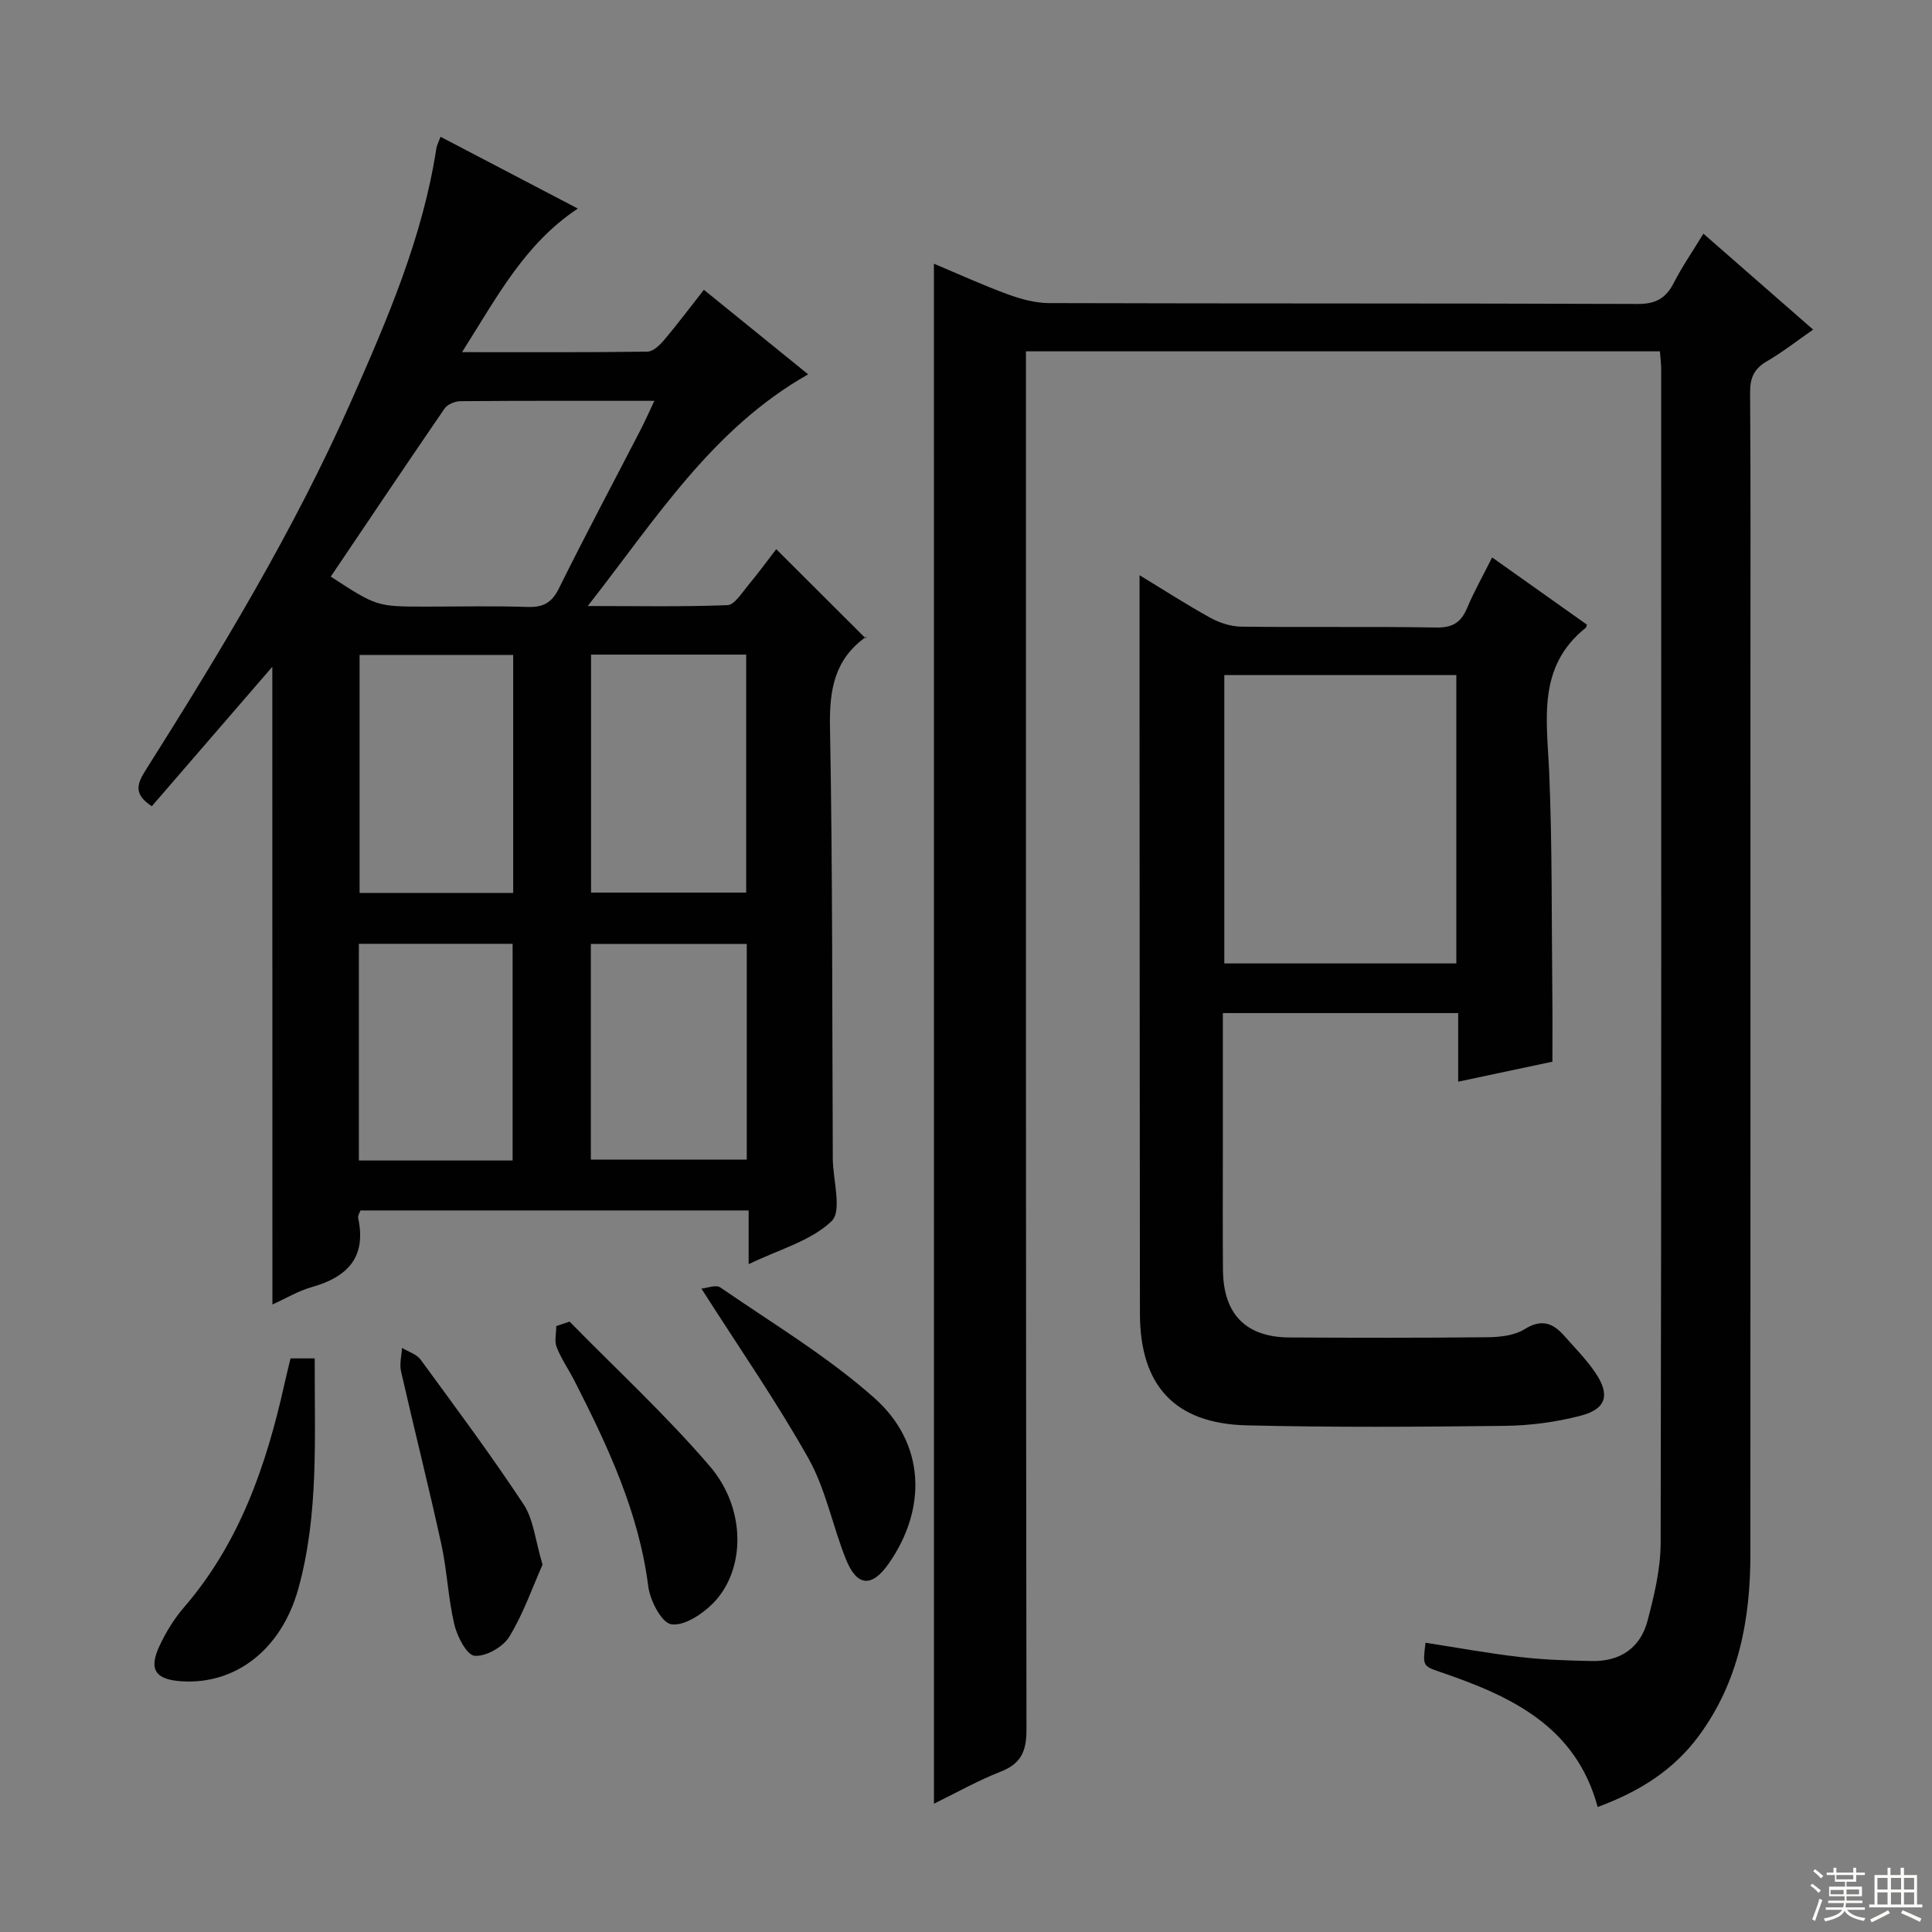
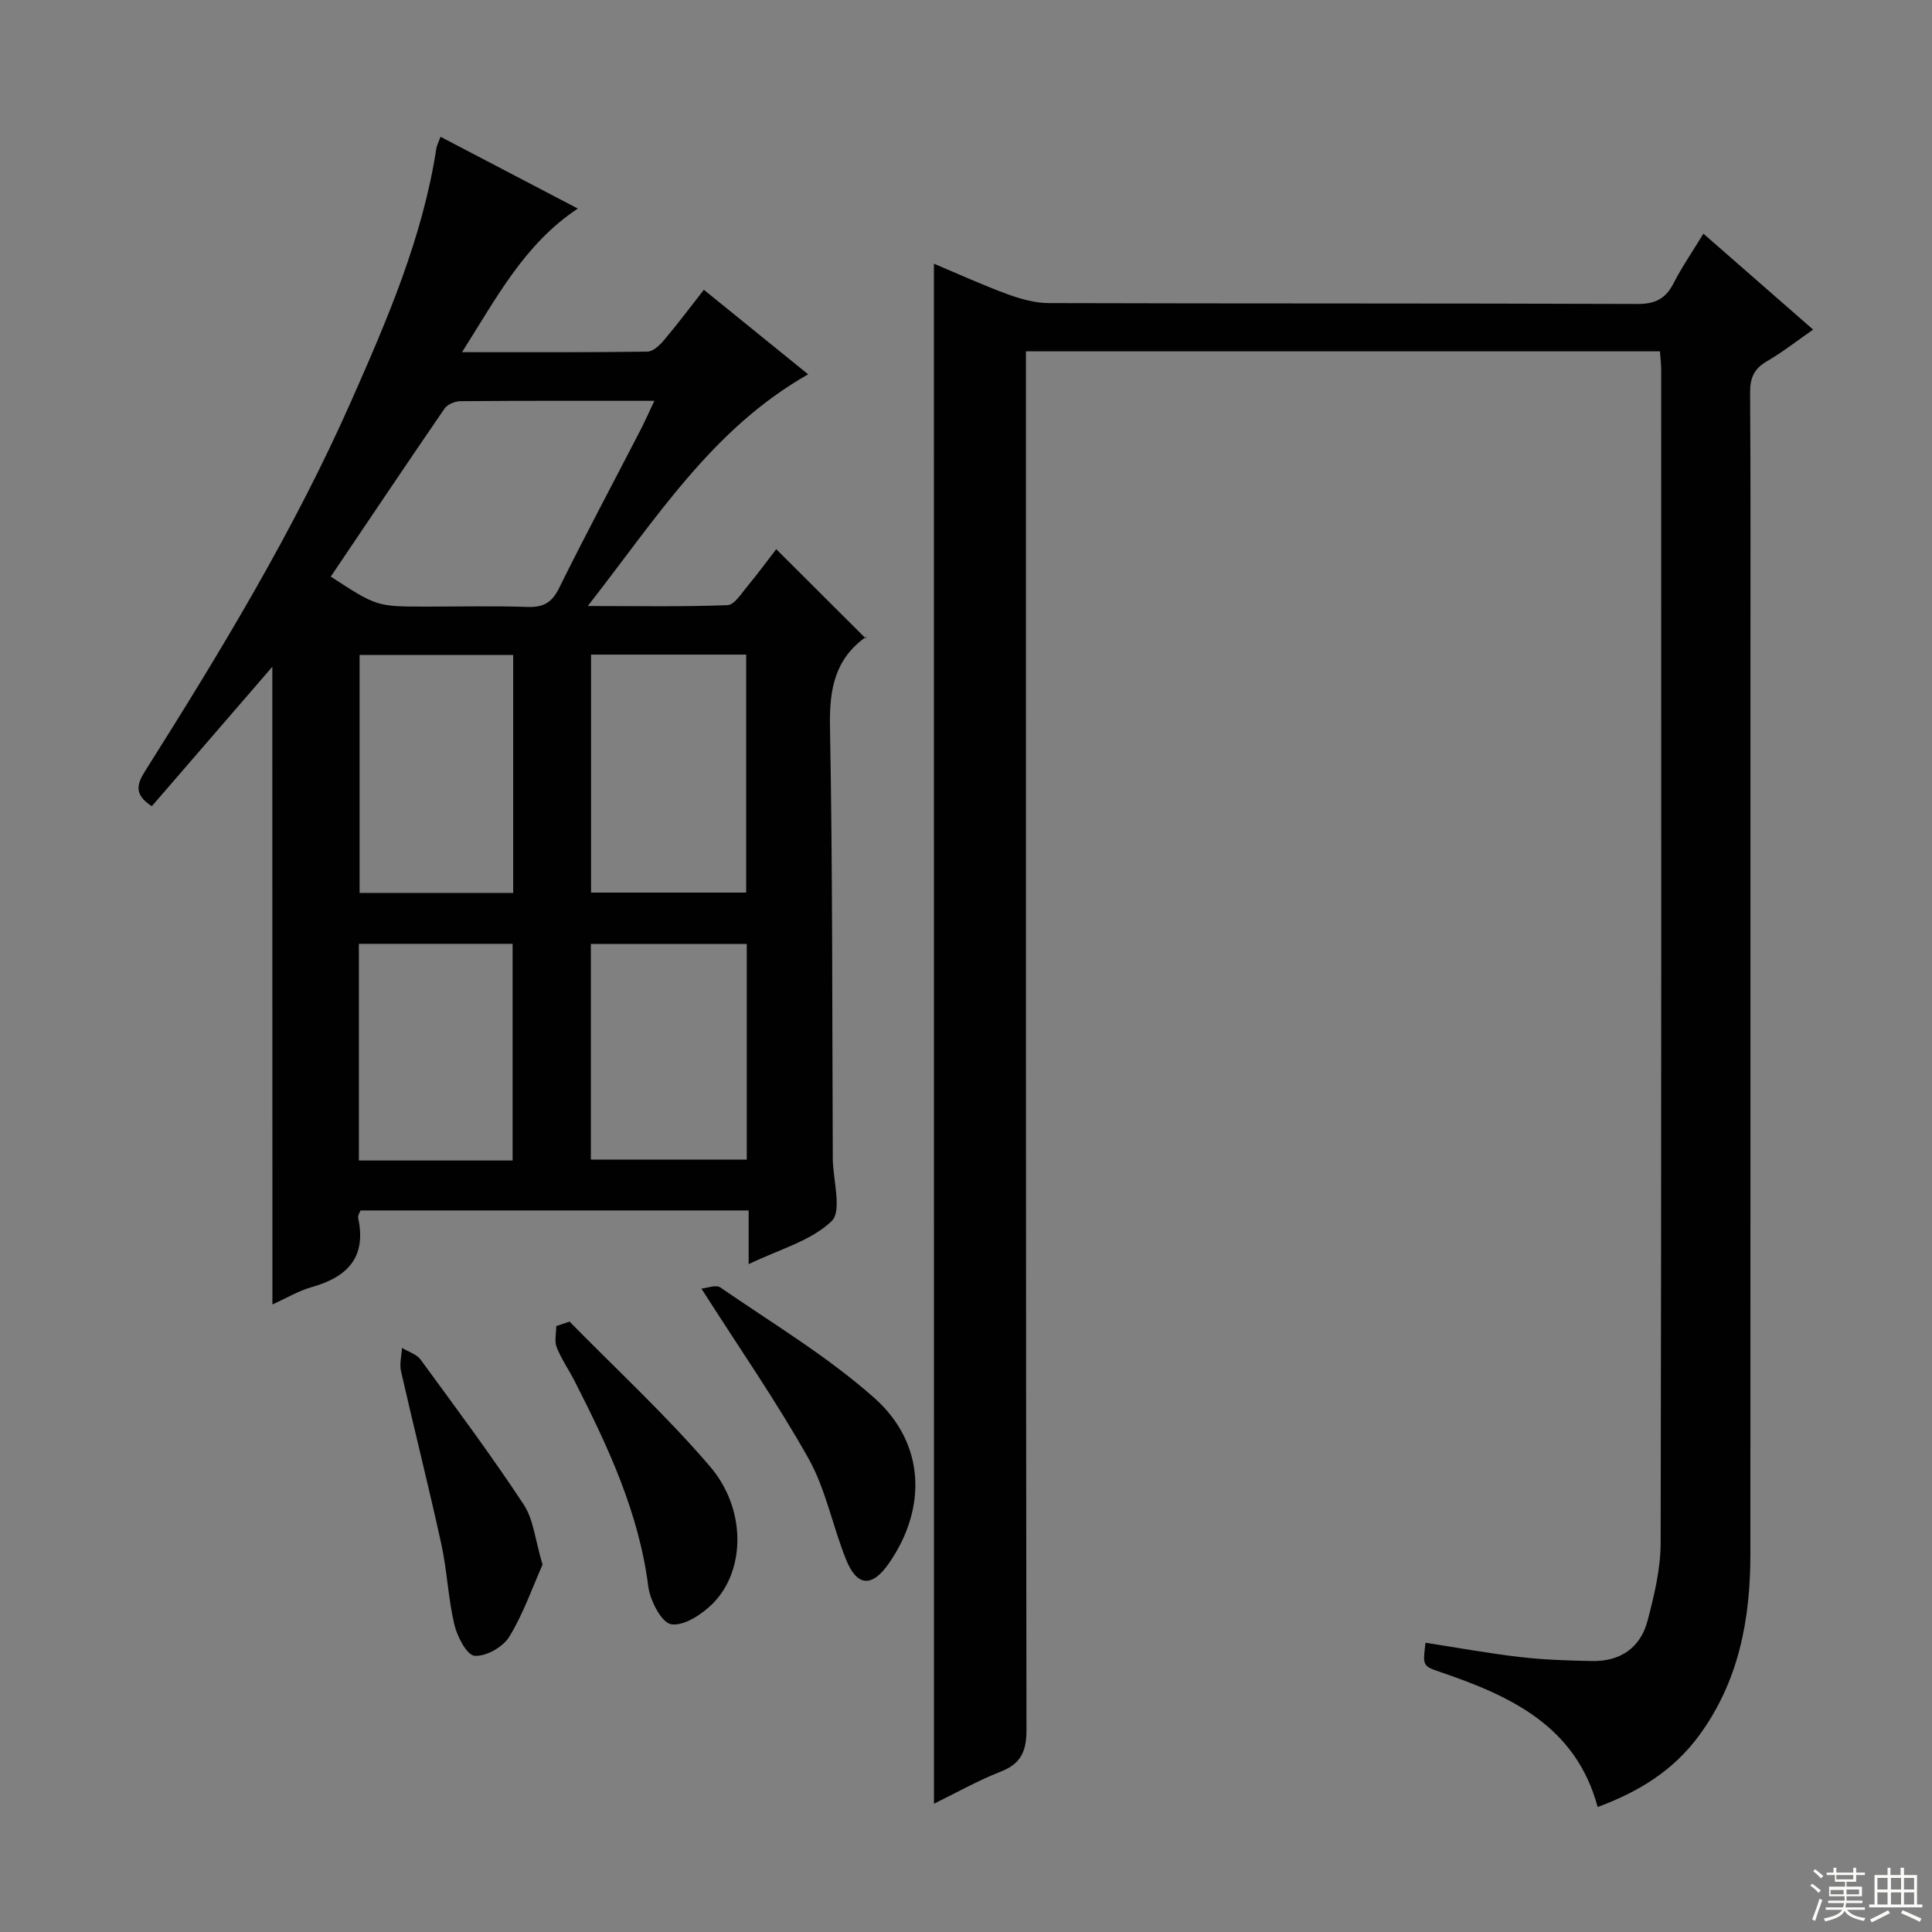
<svg xmlns="http://www.w3.org/2000/svg" enable-background="new 0 0 400 400" viewBox="0 0 400 400">
  <rect x="0" y="0" width="400" height="400" fill="#808080" stroke="none" />
  <g fill="#010102">
    <path d="m193.36 54.6c5.12 2.15 10.06 4.41 15.15 6.28 2.74 1 5.73 1.86 8.6 1.87 40.66.12 81.33.03 121.99.18 3.7.01 5.79-1.16 7.42-4.33 1.73-3.38 3.9-6.52 6.15-10.22 7.59 6.64 14.94 13.06 22.72 19.86-3.41 2.37-6.35 4.69-9.56 6.55-2.65 1.53-3.51 3.43-3.49 6.46.13 19.16.07 38.33.07 57.5 0 61 .01 121.99-.01 182.99 0 13.55-2.4 26.44-10.69 37.67-5.22 7.07-12.24 11.5-20.93 14.71-4.54-16.8-18.04-22.99-32.6-27.95-3.66-1.25-3.63-1.32-3.04-6.06 6.5 1.01 12.97 2.19 19.49 2.95 4.94.58 9.94.74 14.92.84 5.87.13 10.08-2.71 11.56-8.35 1.38-5.25 2.7-10.73 2.71-16.11.17-80.99.12-161.99.11-242.98 0-1.14-.15-2.27-.26-3.72-43.59 0-87.01 0-131.26 0v6.36c0 92.99-.03 185.99.11 278.98.01 4.46-1.08 7.05-5.34 8.72-4.71 1.84-9.16 4.36-13.81 6.64-.01-106.51-.01-212.37-.01-318.84z" />
    <path d="m56.38 138.05c-8.35 9.67-16.66 19.28-24.95 28.87-3.76-2.45-3.11-4.56-1.35-7.34 15.63-24.76 30.82-49.8 42.68-76.64 7.44-16.84 14.76-33.79 17.58-52.21.1-.63.43-1.22.87-2.41 9.56 5 18.91 9.89 28.42 14.86-11.08 7.36-16.79 18.43-23.97 29.73 13.54 0 25.97.07 38.39-.11 1.17-.02 2.54-1.34 3.43-2.38 2.77-3.28 5.35-6.72 8.25-10.42 7.31 5.92 14.39 11.67 21.59 17.5-19.86 11.26-31.44 29.84-45.63 47.97 10.49 0 19.72.18 28.93-.18 1.44-.06 2.91-2.46 4.15-3.95 2.23-2.68 4.29-5.5 5.94-7.64 6.06 6.04 12.09 12.05 18.52 18.47.34-.92.32-.49.11-.34-6.54 4.61-7.65 10.94-7.5 18.63.55 29.64.44 59.3.58 88.95v.5c.05 4.44 1.95 10.81-.24 12.91-4.28 4.11-10.85 5.85-17.18 8.91 0-4.18 0-7.43 0-11.12-26.99 0-53.54 0-80.37 0-.13.41-.59 1.06-.47 1.6 1.74 8.12-2.24 12.19-9.61 14.27-2.8.79-5.39 2.36-8.15 3.6-.02-44.3-.02-88.12-.02-132.03zm12.1-18.67c9.54 6.21 9.54 6.21 19.78 6.21 6.98 0 13.97-.16 20.94.07 3.25.11 5.05-.85 6.54-3.88 5.44-11 11.23-21.83 16.86-32.74.94-1.83 1.77-3.71 2.88-6.05-13.9 0-27.03-.04-40.15.07-1.12.01-2.68.65-3.28 1.51-7.88 11.48-15.63 23.05-23.57 34.81zm86.01 65.42c0-16.66 0-32.89 0-49.27-10.9 0-21.46 0-32.12 0v49.27zm-48.24.07c0-16.71 0-32.96 0-49.26-10.88 0-21.41 0-31.8 0v49.26zm48.36 10.56c-11.1 0-21.66 0-32.28 0v44.65h32.28c0-15.1 0-29.7 0-44.65zm-48.48 44.84c0-15.29 0-30.12 0-44.86-10.87 0-21.27 0-31.83 0v44.86z" />
-     <path d="m321.41 219.81c-6.26 1.33-12.58 2.67-19.51 4.14 0-4.81 0-9.35 0-14.2-16.47 0-32.35 0-48.72 0v27.7c0 8.49-.05 16.99.02 25.48.08 9.18 4.74 13.93 13.8 13.98 13.66.07 27.31.1 40.97-.05 2.58-.03 5.56-.34 7.65-1.65 3.51-2.2 5.89-1.32 8.24 1.35 2.19 2.49 4.56 4.88 6.42 7.61 3.14 4.61 2.31 7.56-3.07 8.95-5.08 1.32-10.45 2.03-15.7 2.09-17.81.21-35.64.33-53.45-.11-14.86-.37-22.03-8.25-22.05-23.11-.05-42.14-.05-84.27-.08-126.41 0-8.73 0-17.45 0-26.49 4.68 2.84 9.52 5.97 14.55 8.76 1.93 1.07 4.3 1.86 6.47 1.89 13.49.17 26.98-.05 40.47.18 3.43.06 5.12-1.14 6.37-4.12 1.4-3.35 3.21-6.52 5.14-10.39 6.79 4.82 13.23 9.38 19.63 13.92-.13.35-.14.56-.25.65-10.16 8.11-8.02 19.14-7.56 30.05.63 15.13.48 30.29.64 45.44.06 4.63.02 9.25.02 14.34zm-67.93-80.04v59.7h48.04c0-20.06 0-39.76 0-59.7-16.17 0-32.04 0-48.04 0z" />
    <path d="m145.22 266.79c1.11-.09 3.01-.87 3.93-.23 10.77 7.42 22.13 14.23 31.86 22.86 10.59 9.4 10.94 22.91 3 34.29-3.47 4.98-6.57 4.82-8.85-.84-2.78-6.9-4.18-14.49-7.76-20.89-6.63-11.81-14.41-22.99-22.18-35.19z" />
    <path d="m117.92 273.62c9.74 9.94 20.02 19.42 29.06 29.97 7.57 8.84 7.38 21.51.65 28.35-2.24 2.27-6 4.75-8.65 4.35-1.99-.3-4.39-4.9-4.76-7.82-1.95-15.35-8.35-28.98-15.23-42.49-1.21-2.37-2.76-4.58-3.73-7.03-.51-1.28-.09-2.92-.09-4.4.92-.32 1.83-.62 2.75-.93z" />
-     <path d="m60.15 281.24h5.01c-.07 16.13.91 32.14-3.39 47.67-3.52 12.69-13.06 19.85-24.05 19.19-5.55-.33-7.01-2.41-4.69-7.35 1.32-2.83 3.02-5.6 5.05-7.95 11.56-13.39 17.07-29.44 20.82-46.3.39-1.76.83-3.49 1.25-5.26z" />
    <path d="m112.33 323.94c-2.1 4.71-3.96 10.15-6.89 14.93-1.3 2.13-4.84 4.14-7.18 3.94-1.61-.13-3.6-3.97-4.19-6.45-1.29-5.46-1.5-11.18-2.7-16.67-2.62-11.96-5.62-23.83-8.34-35.77-.35-1.52.11-3.23.2-4.85 1.31.8 3.03 1.29 3.86 2.44 7.24 9.89 14.57 19.73 21.32 29.96 2.07 3.14 2.4 7.42 3.92 12.47z" />
  </g>
  <path d="m374.8 390.4.4-.4c.7.5 1.3 1 1.8 1.4l-.5.5c-.5-.6-1.1-1.1-1.7-1.5zm1 7.3-.6-.3c.5-1.4 1.1-2.8 1.5-4.3.2.1.4.2.6.3-.5 1.3-1 2.8-1.5 4.3zm-.4-10.3.4-.4c.4.3 1 .8 1.7 1.4l-.5.5c-.4-.5-1-1-1.6-1.5zm2.5.3h1.7v-1h.6v1h3.5v-1h.6v1h1.8v.5h-1.8v1.4h-2v1h3.2v2h-3.2v.9h3.3v.5h-3.4c0 .3-.1.6-.1.9h4v.5h-3.7c.7.9 1.9 1.5 3.8 1.7-.1.2-.2.4-.3.6-2.1-.4-3.5-1.1-4-2.1-.4 1-1.8 1.7-4 2.2-.1-.2-.2-.4-.3-.6 2.1-.4 3.4-1 3.8-1.8h-3.4v-.5h3.6c.1-.3.1-.6.2-.9h-3.3v-.5h3.4c0-.3 0-.6 0-.9h-3.2v-2h3.3v-1h-2.1v-1.4h-1.7v-.5zm1.1 3.5v1h2.7c0-.3 0-.4 0-.4 0-.1 0-.2 0-.2 0-.1 0-.2 0-.3h-2.7zm1.2-3v.9h3.5v-.9zm4.7 3h-2.6v.6.4h2.6z" fill="#fbfcfa" />
  <path d="m393.6 386.7h.6v1.5h2.7v6.1h1.1v.6h-11v-.6h1.1v-6.1h2.7v-1.5h.6v1.5h2.1v-1.5zm-2.7 8.8.4.6c-1.2.6-2.5 1.3-3.8 1.9-.1-.2-.2-.4-.3-.6 1.2-.6 2.5-1.2 3.7-1.9zm-2.2-6.7v2.4h2.1v-2.4zm0 3v2.5h2.1v-2.5zm2.8-3v2.4h2.1v-2.4zm0 3v2.5h2.1v-2.5zm6 6.1c-1.4-.7-2.7-1.3-3.9-1.8l.3-.6c1.5.6 2.7 1.2 3.9 1.7zm-1.2-9.1h-2.1v2.4h2.1zm-2.1 3v2.5h2.1v-2.5z" fill="#fbfcfa" />
</svg>